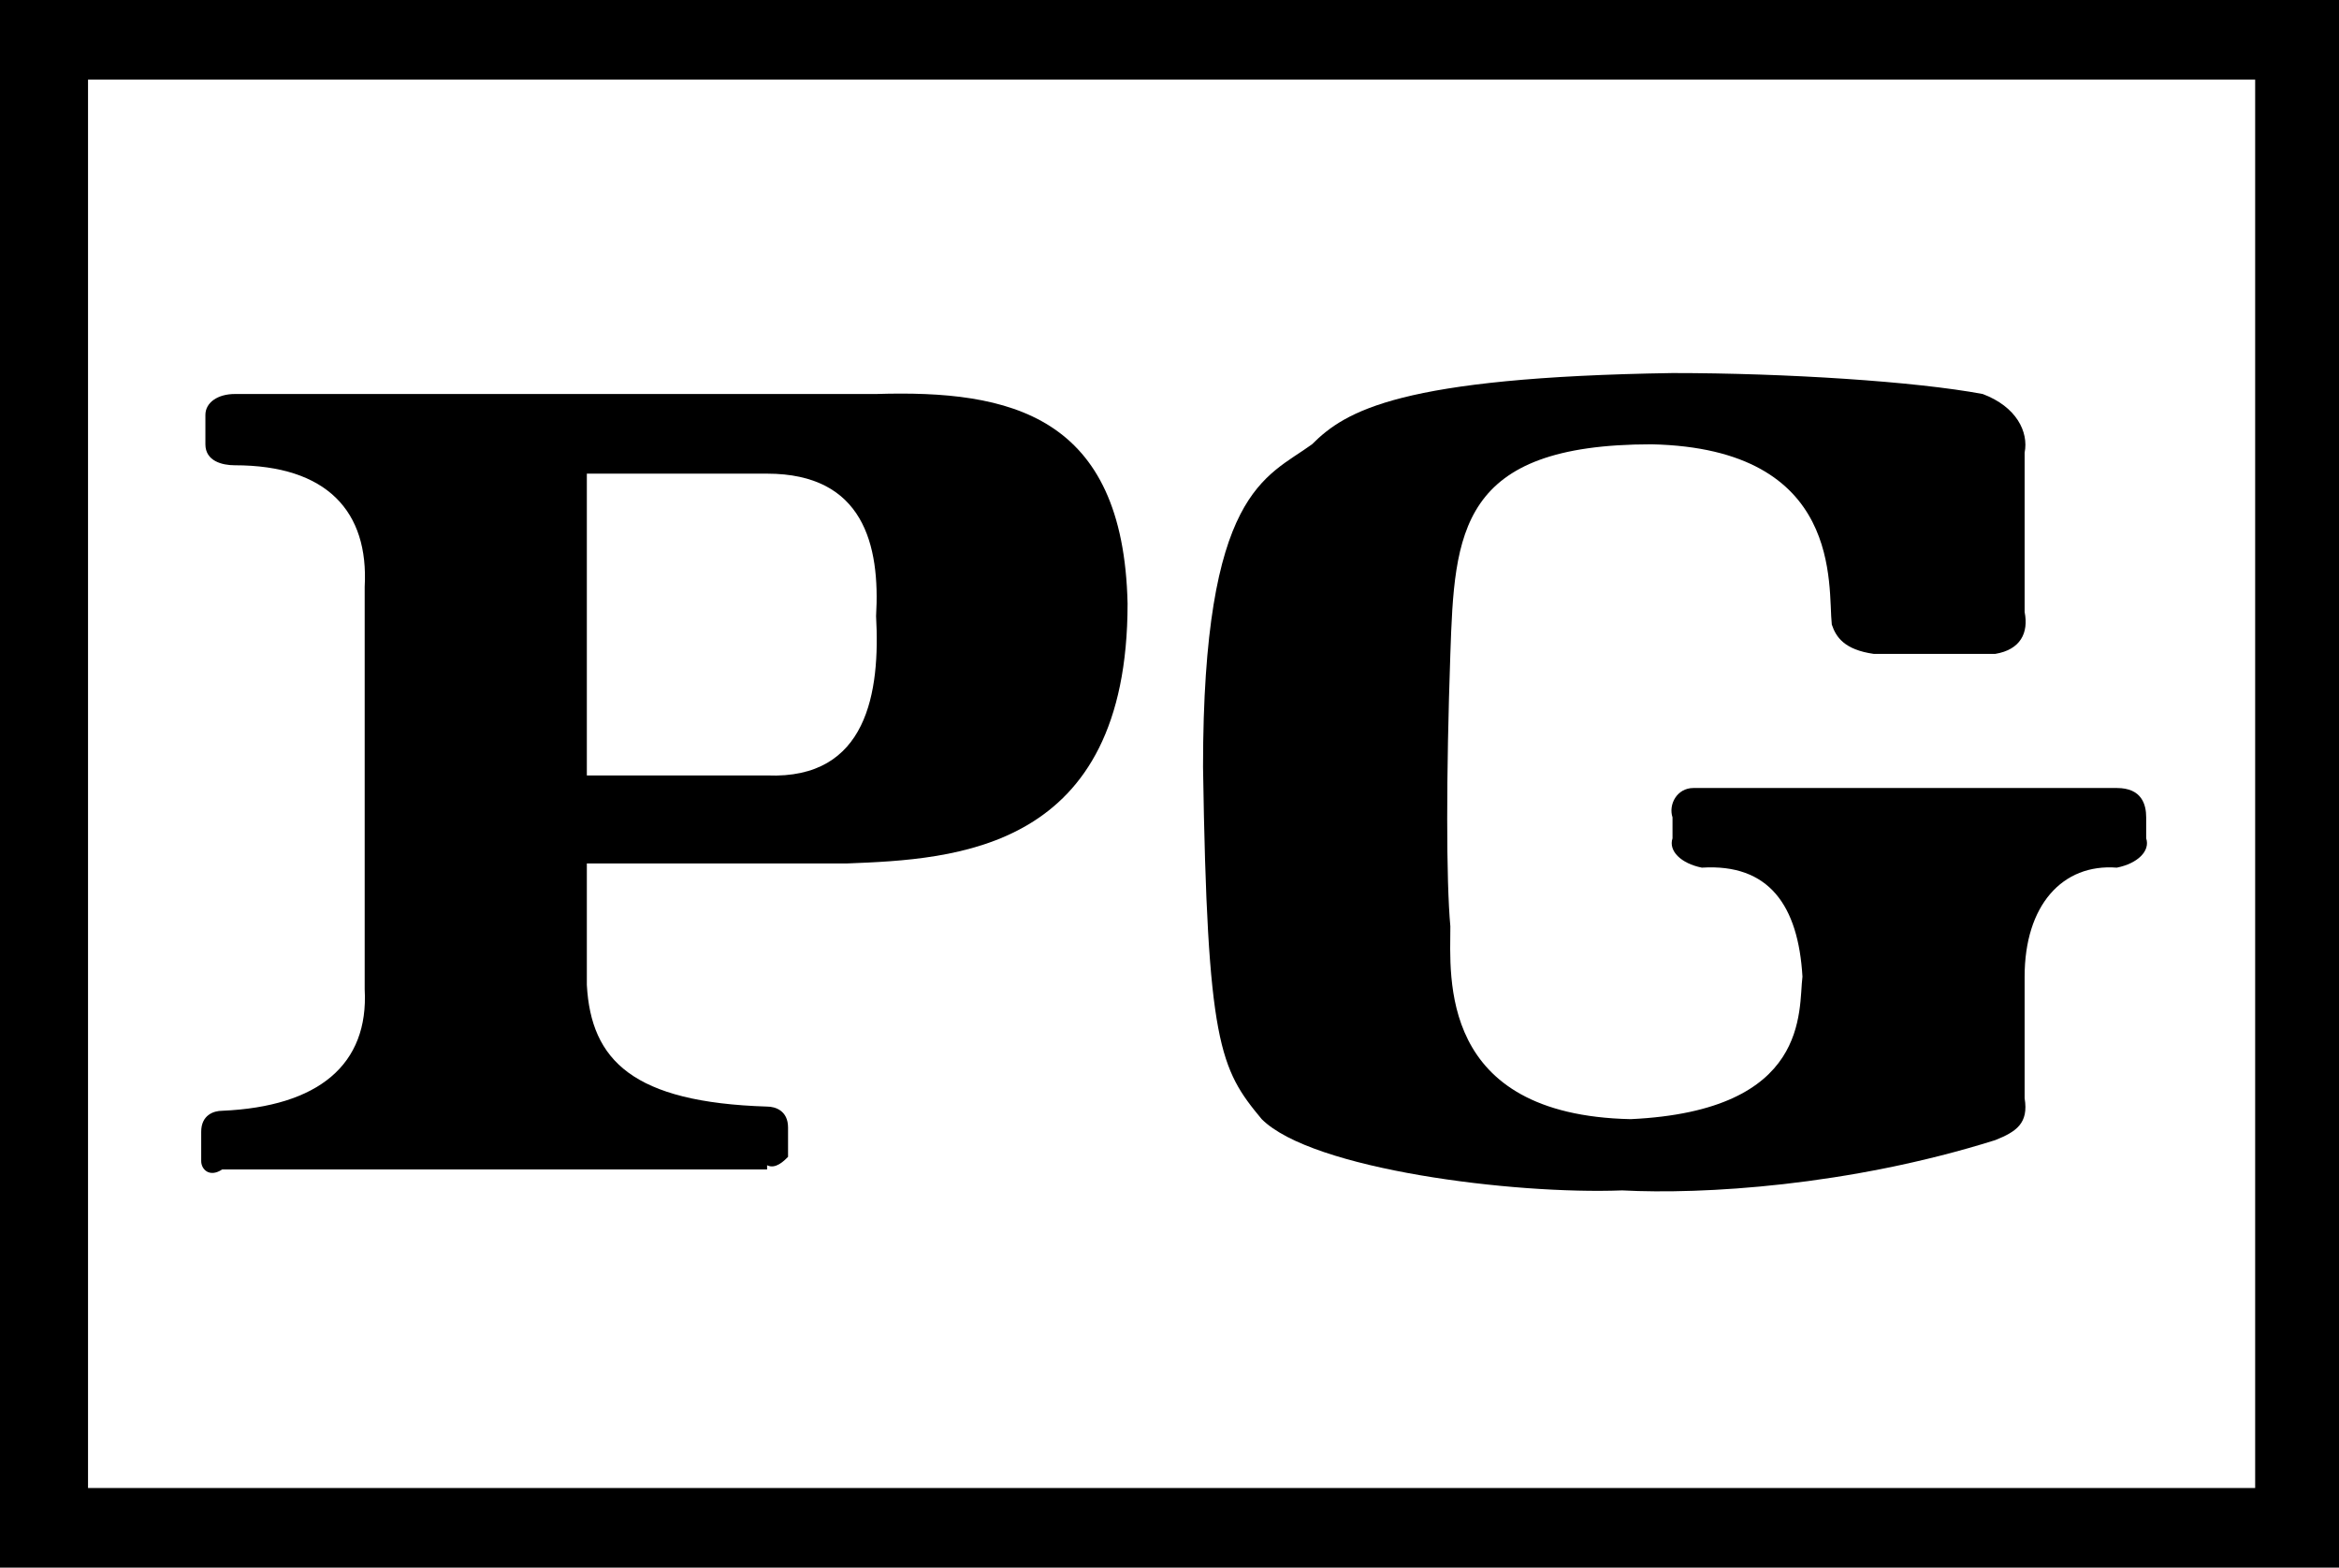
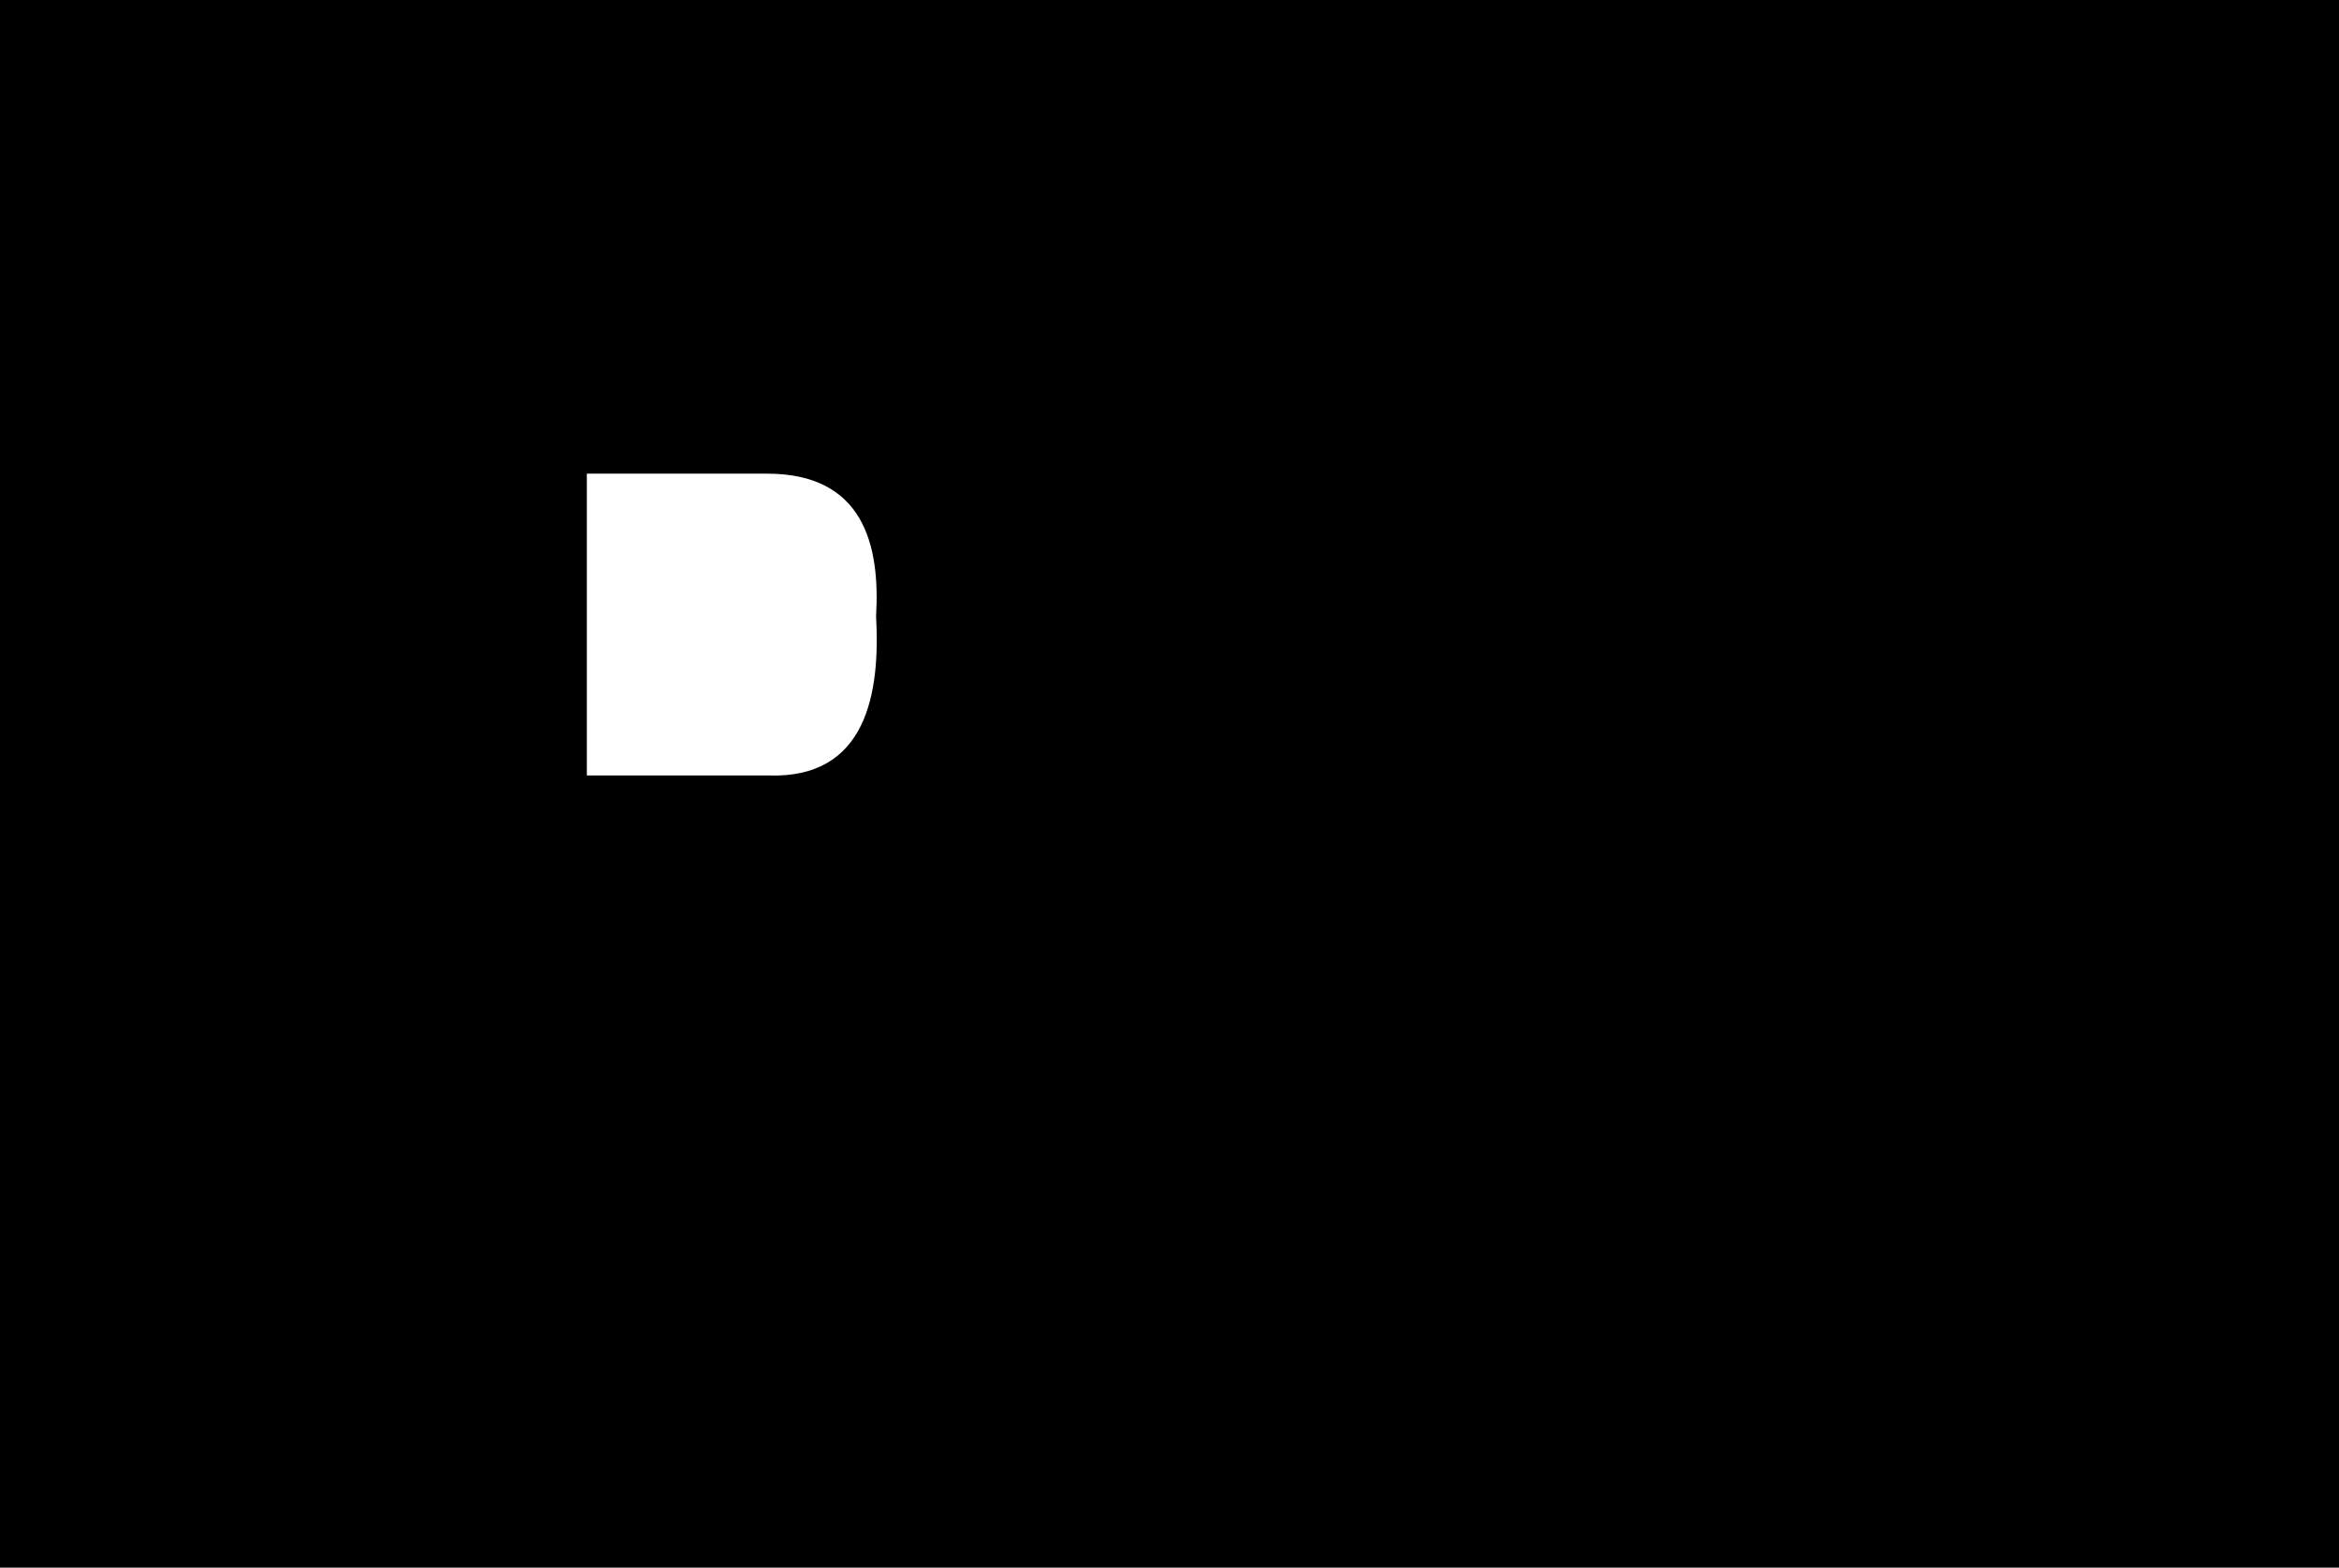
<svg xmlns="http://www.w3.org/2000/svg" id="VARG" viewBox="0 0 55.8 37.4">
  <defs>
    <style>
      .cls-1 {
        fill: #fff;
      }
    </style>
  </defs>
  <rect width="55.8" height="37.4" />
-   <rect class="cls-1" x="2.1" y="1.9" width="51.7" height="33.6" />
  <path d="M43,23.3c-.1.8.2,3.2-4.1,3.4-4.6-.1-4.3-3.4-4.3-4.6-.1-1.1-.1-3.6,0-6.5s.2-5,4.8-5c4.6.1,4.2,3.4,4.3,4.3.1.3.3.6,1,.7h2.9c.6-.1.8-.5.7-1v-3.8c.1-.5-.2-1.1-1-1.4-1.6-.3-4.7-.5-7.4-.5-6.5.1-7.8.9-8.6,1.7-1.1.8-2.6,1.1-2.6,7.7.1,6.6.4,7.2,1.4,8.4,1.2,1.2,6,1.8,8.6,1.7,1.9.1,5.4-.1,8.9-1.2.5-.2.8-.4.7-1v-2.9c0-1.7.9-2.7,2.2-2.6.5-.1.8-.4.7-.7v-.5c0-.3-.1-.7-.7-.7h-10.1c-.4,0-.6.4-.5.7v.5c-.1.3.2.6.7.7,1.6-.1,2.3.9,2.4,2.6Z" />
-   <path d="M18.3,27.8c.2.1.4-.1.5-.2v-.7c0-.4-.3-.5-.5-.5-3.2-.1-4.2-1.1-4.3-2.9v-2.9h6.2c2.6-.1,6.7-.3,6.7-6.2-.1-4.5-2.8-5.1-6-5H5.6c-.4,0-.7.2-.7.5v.7c0,.4.4.5.7.5,2.2,0,3.2,1.1,3.1,2.9v9.6c.1,1.8-1.1,2.8-3.4,2.9-.2,0-.5.1-.5.5v.7c0,.2.2.4.5.2h13v-.1Z" />
  <path class="cls-1" d="M14,11.3h4.3c2.3,0,2.7,1.7,2.6,3.4.1,1.8-.2,3.9-2.6,3.8h-4.3v-7.2Z" />
</svg>